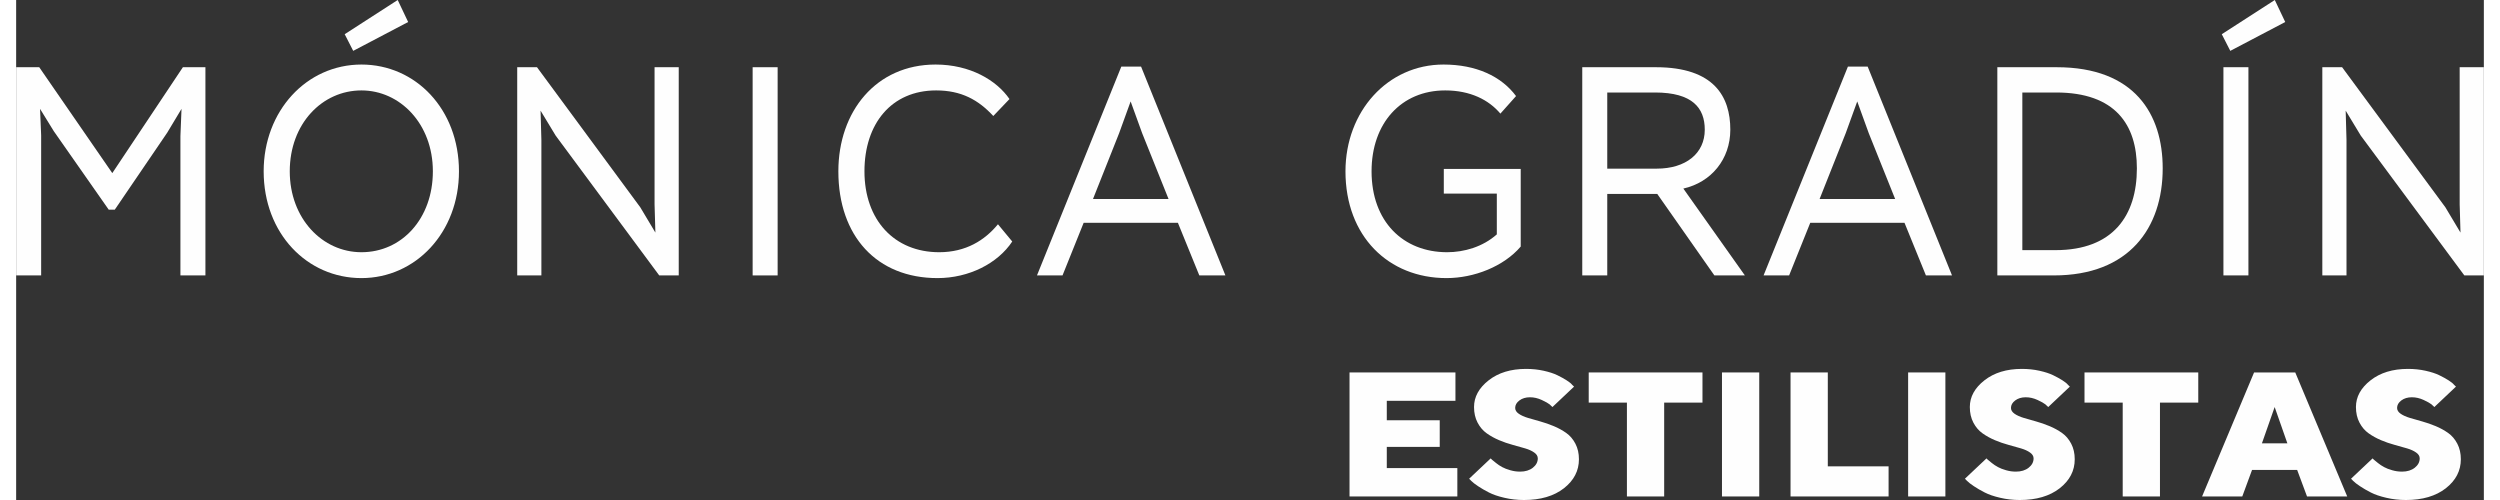
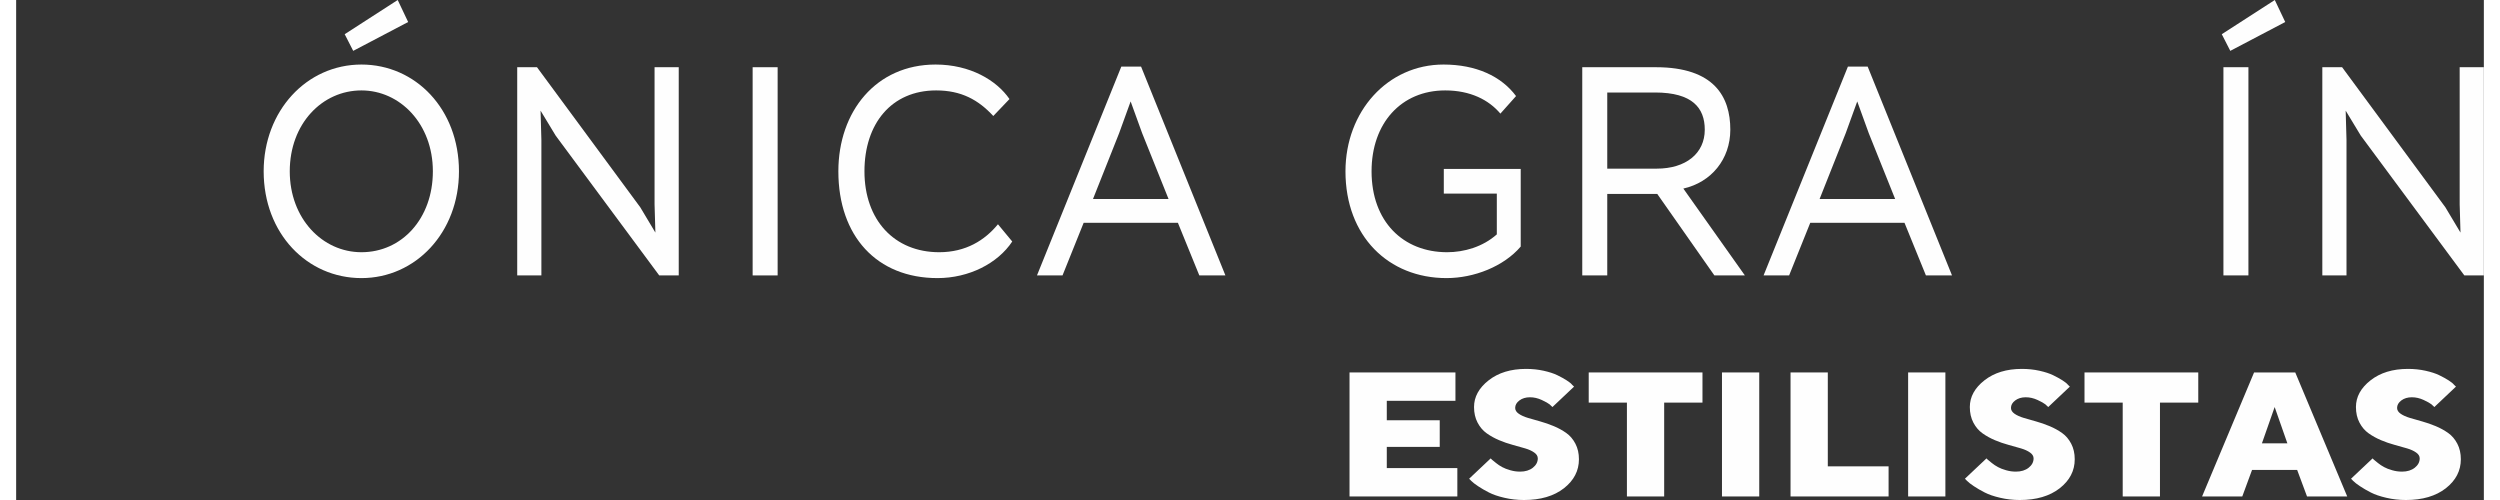
<svg xmlns="http://www.w3.org/2000/svg" xml:space="preserve" width="200px" height="40px" version="1.1" style="shape-rendering:geometricPrecision; text-rendering:geometricPrecision; image-rendering:optimizeQuality; fill-rule:evenodd; clip-rule:evenodd" viewBox="0 0 9566122 1938272">
  <rect x="0" y="0" width="9566122" height="1938272" fill="#333333" stroke="none" />
  <defs>
    <style type="text/css">
   
    .fil0 {fill:#FEFEFE;fill-rule:nonzero}
   
  </style>
  </defs>
  <g id="Capa_x0020_1">
    <g id="_1862445151792">
-       <polygon class="fil0" points="0,1067672 96903,1067672 96903,524613 92647,421998 145889,508466 358868,812864 382286,812864 585672,514236 641042,421998 636786,528072 636786,1067672 733689,1067672 733689,260577 646367,260577 372705,671048 89461,260577 0,260577 " />
      <path id="1" class="fil0" d="M959492 664130c0,240971 168237,413919 379077,413919 209782,0 378019,-176407 378019,-413919 0,-240983 -168237,-413931 -378019,-413931 -212967,0 -379077,179867 -379077,413931zm101159 0c0,-184486 125646,-313614 277918,-313614 149087,0 276860,129128 276860,313614 0,183326 -120320,313603 -276860,313603 -151203,0 -277918,-130277 -277918,-313603zm458945 -578811l-40463 -85319 -205515 132598 33011 64564 212967 -111843z" />
      <polygon id="2" class="fil0" points="2568527,1067672 2568527,260577 2474821,260577 2474821,792109 2478019,901642 2419452,803635 2019062,260577 1942391,260577 1942391,1067672 2036096,1067672 2036096,543058 2032910,428917 2091477,525762 2492914,1067672 " />
      <polygon id="3" class="fil0" points="2855013,1067672 2951916,1067672 2951916,260577 2855013,260577 " />
      <path id="4" class="fil0" d="M3805983 869360c-51114,62254 -124599,108373 -227874,108373 -173585,0 -289650,-124520 -289650,-313603 0,-184486 104356,-313614 277930,-313614 97961,0 163981,36890 221490,99156l62823 -65725c-50045,-72643 -152273,-133748 -286453,-133748 -231071,0 -376949,182177 -376949,413931 0,251349 149075,413919 384414,413919 121390,0 233199,-56496 289639,-141815l-55370 -66874z" />
      <path id="5" class="fil0" d="M3957243 1067672l99030 0 81997 -204081 365240 0 83066 204081 101158 0 -326916 -809405 -76659 0 -326916 809405zm318393 -551126l44719 -123371 44730 123371 102217 254807 -292836 0 101170 -254807z" />
      <path id="6" class="fil0" d="M5534336 750598l205526 0 0 157962c-54311,48429 -126727,69173 -192736,69173 -170387,0 -292836,-118751 -292836,-313603 0,-186785 114995,-313614 285372,-313614 97961,0 169307,36890 214037,89927l60695 -68023c-57498,-77251 -155470,-122221 -281127,-122221 -217224,0 -380135,182177 -380135,413931 0,251349 166109,413919 391855,413919 106484,0 221491,-44969 287511,-122221l0 -300926 -298162 0 0 95696z" />
-       <path id="7" class="fil0" d="M6167971 1067672l0 -315924 193817 0 221479 315924 118204 0 -238525 -336668c107542,-24215 182086,-113004 182086,-228295 0,-126830 -61765,-242132 -288581,-242132l-285383 0 0 807095 96903 0zm185294 -709088c144819,0 192736,59955 192736,144125 0,92237 -73474,151043 -186352,151043l-191678 0 0 -295168 185294 0z" />
+       <path id="7" class="fil0" d="M6167971 1067672l0 -315924 193817 0 221479 315924 118204 0 -238525 -336668c107542,-24215 182086,-113004 182086,-228295 0,-126830 -61765,-242132 -288581,-242132l-285383 0 0 807095 96903 0m185294 -709088c144819,0 192736,59955 192736,144125 0,92237 -73474,151043 -186352,151043l-191678 0 0 -295168 185294 0z" />
      <path id="8" class="fil0" d="M6773932 1067672l99030 0 81997 -204081 365240 0 83066 204081 101159 0 -326916 -809405 -76672 0 -326904 809405zm318382 -551126l44730 -123371 44731 123371 102216 254807 -292836 0 101159 -254807z" />
-       <path id="9" class="fil0" d="M7680159 1067672l219374 0c291756,0 421669,-184475 421669,-415080 0,-209839 -108612,-392015 -411029,-392015l-230014 0 0 807095zm227886 -709088c230013,0 313068,125680 313068,294008 0,183325 -92647,317073 -315196,317073l-128843 0 0 -611081 130971 0z" />
      <path id="10" class="fil0" d="M8556586 1067672l96902 0 0 -807095 -96902 0 0 807095zm239594 -982353l-40464 -85319 -205514 132598 33010 64564 212968 -111843z" />
      <polygon id="11" class="fil0" points="9566122,1067672 9566122,260577 9472406,260577 9472406,792109 9475603,901642 9417036,803635 9016658,260577 8939975,260577 8939975,1067672 9033692,1067672 9033692,543058 9030494,428917 9089062,525762 9490509,1067672 " />
      <polygon class="fil0" points="5313313,1814560 5313313,1732393 5518542,1732393 5518542,1629164 5313313,1629164 5313313,1553756 5579477,1553756 5579477,1443779 5168880,1443779 5168880,1924537 5586827,1924537 5586827,1814560 " />
      <path id="1" class="fil0" d="M5898723 1777021c0,14076 -6463,26092 -19128,36162 -12790,10071 -29266,15112 -49532,15112 -12676,0 -25330,-1719 -37881,-5383 -12676,-3550 -23190,-7669 -31542,-12243 -8489,-4575 -16477,-9843 -23941,-15908 -7613,-6065 -12676,-10184 -15202,-12358 -2663,-2287 -4438,-4005 -5451,-5382l-83487 78742 8238 8466c5565,5724 14565,12699 26730,20710 12027,8124 25966,16135 41669,24146 15726,8124 35741,14997 60183,20607 24328,5712 49658,8580 75886,8580 64359,0 115917,-15225 154810,-45550 38757,-30439 58146,-67864 58146,-112378 0,-22769 -4563,-42910 -13677,-60308 -9126,-17399 -20915,-31361 -35480,-41545 -14439,-10298 -30529,-19105 -48269,-26547 -17603,-7328 -35218,-13507 -52696,-18308 -17364,-4814 -33317,-9388 -47882,-13735 -14451,-4346 -26228,-9729 -35343,-16021 -9262,-6407 -13825,-13962 -13825,-22656 0,-10992 5462,-20607 16351,-28845 10901,-8239 24579,-12358 40794,-12358 15702,0 31030,3551 46243,10640 15203,7214 25205,12824 30155,16943 4813,4119 8352,7544 10889,10298l83863 -79197 -7101 -6634c-3925,-5155 -11015,-10992 -21529,-17626 -10389,-6634 -22427,-13268 -36105,-19913 -13814,-6748 -31417,-12472 -52957,-17274 -21529,-4813 -44344,-7214 -68661,-7214 -58783,0 -107178,14759 -144921,44401 -37756,29642 -56508,64086 -56508,103457 0,22769 4551,42910 13689,60308 9114,17398 20891,31246 35468,41544 14440,10298 30393,19105 47882,26547 17353,7328 34968,13393 52707,18195 17604,4802 33693,9388 48270,13621 14428,4233 26217,9615 35343,16135 9239,6406 13802,14076 13802,22769z" />
      <polygon id="2" class="fil0" points="6096102,1443779 6096102,1560731 6244198,1560731 6244198,1924537 6388619,1924537 6388619,1560731 6537091,1560731 6537091,1443779 " />
      <polygon id="3" class="fil0" points="6612715,1924537 6757148,1924537 6757148,1443779 6612715,1443779 " />
      <polygon id="4" class="fil0" points="7258571,1924537 7258571,1807813 7022936,1807813 7022936,1443779 6878504,1443779 6878504,1924537 " />
      <polygon id="5" class="fil0" points="7334320,1924537 7478753,1924537 7478753,1443779 7334320,1443779 " />
      <path id="6" class="fil0" d="M7820666 1777021c0,14076 -6452,26092 -19128,36162 -12790,10071 -29266,15112 -49532,15112 -12665,0 -25330,-1719 -37881,-5383 -12664,-3550 -23190,-7669 -31531,-12243 -8500,-4575 -16476,-9843 -23952,-15908 -7613,-6065 -12676,-10184 -15202,-12358 -2663,-2287 -4438,-4005 -5439,-5382l-83487 78742 8226 8466c5576,5724 14565,12699 26741,20710 12027,8124 25955,16135 41669,24146 15715,8124 35730,14997 60183,20607 24317,5712 49658,8580 75875,8580 64359,0 115917,-15225 154810,-45550 38768,-30439 58146,-67864 58146,-112378 0,-22769 -4551,-42910 -13677,-60308 -9115,-17399 -20903,-31361 -35468,-41545 -14451,-10298 -30541,-19105 -48270,-26547 -17614,-7328 -35217,-13507 -52707,-18308 -17352,-4814 -33317,-9388 -47882,-13735 -14440,-4346 -26217,-9729 -35343,-16021 -9262,-6407 -13814,-13962 -13814,-22656 0,-10992 5451,-20607 16352,-28845 10889,-8239 24567,-12358 40782,-12358 15714,0 31041,3551 46243,10640 15203,7214 25205,12824 30155,16943 4813,4119 8352,7544 10901,10298l83851 -79197 -7089 -6634c-3937,-5155 -11027,-10992 -21529,-17626 -10389,-6634 -22439,-13268 -36117,-19913 -13803,-6748 -31417,-12472 -52957,-17274 -21529,-4813 -44333,-7214 -68661,-7214 -58772,0 -107166,14759 -144921,44401 -37756,29642 -56508,64086 -56508,103457 0,22769 4563,42910 13689,60308 9126,17398 20903,31246 35479,41544 14429,10298 30393,19105 47871,26547 17364,7328 34968,13393 52707,18195 17615,4802 33693,9388 48270,13621 14439,4233 26228,9615 35343,16135 9251,6406 13802,14076 13802,22769z" />
      <polygon id="7" class="fil0" points="8018045,1443779 8018045,1560731 8166141,1560731 8166141,1924537 8310562,1924537 8310562,1560731 8459034,1560731 8459034,1443779 " />
      <path id="8" class="fil0" d="M8804509 1718659l-98678 0 49396 -140757 49282 140757zm37881 103002l38267 102876 155811 0 -201429 -480758 -159623 0 -201555 480758 155823 0 37880 -102876 174826 0z" />
      <path id="9" class="fil0" d="M9317459 1777021c0,14076 -6463,26092 -19128,36162 -12790,10071 -29266,15112 -49532,15112 -12676,0 -25330,-1719 -37881,-5383 -12664,-3550 -23190,-7669 -31542,-12243 -8489,-4575 -16477,-9843 -23941,-15908 -7613,-6065 -12676,-10184 -15202,-12358 -2663,-2287 -4438,-4005 -5440,-5382l-83498 78742 8238 8466c5576,5724 14565,12699 26729,20710 12039,8124 25967,16135 41670,24146 15726,8124 35741,14997 60194,20607 24317,5712 49647,8580 75875,8580 64359,0 115917,-15225 154810,-45550 38756,-30439 58146,-67864 58146,-112378 0,-22769 -4563,-42910 -13677,-60308 -9126,-17399 -20915,-31361 -35468,-41545 -14452,-10298 -30541,-19105 -48270,-26547 -17614,-7328 -35229,-13507 -52707,-18308 -17364,-4814 -33317,-9388 -47882,-13735 -14451,-4346 -26229,-9729 -35343,-16021 -9263,-6407 -13814,-13962 -13814,-22656 0,-10992 5450,-20607 16340,-28845 10901,-8239 24578,-12358 40793,-12358 15703,0 31042,3551 46244,10640 15202,7214 25205,12824 30154,16943 4814,4119 8352,7544 10890,10298l83863 -79197 -7090 -6634c-3937,-5155 -11026,-10992 -21528,-17626 -10401,-6634 -22440,-13268 -36117,-19913 -13803,-6748 -31417,-12472 -52958,-17274 -21528,-4813 -44343,-7214 -68660,-7214 -58783,0 -107178,14759 -144922,44401 -37755,29642 -56507,64086 -56507,103457 0,22769 4551,42910 13689,60308 9114,17398 20891,31246 35468,41544 14439,10298 30404,19105 47882,26547 17353,7328 34967,13393 52707,18195 17603,4802 33693,9388 48269,13621 14429,4233 26229,9615 35343,16135 9251,6406 13803,14076 13803,22769z" />
    </g>
  </g>
</svg>